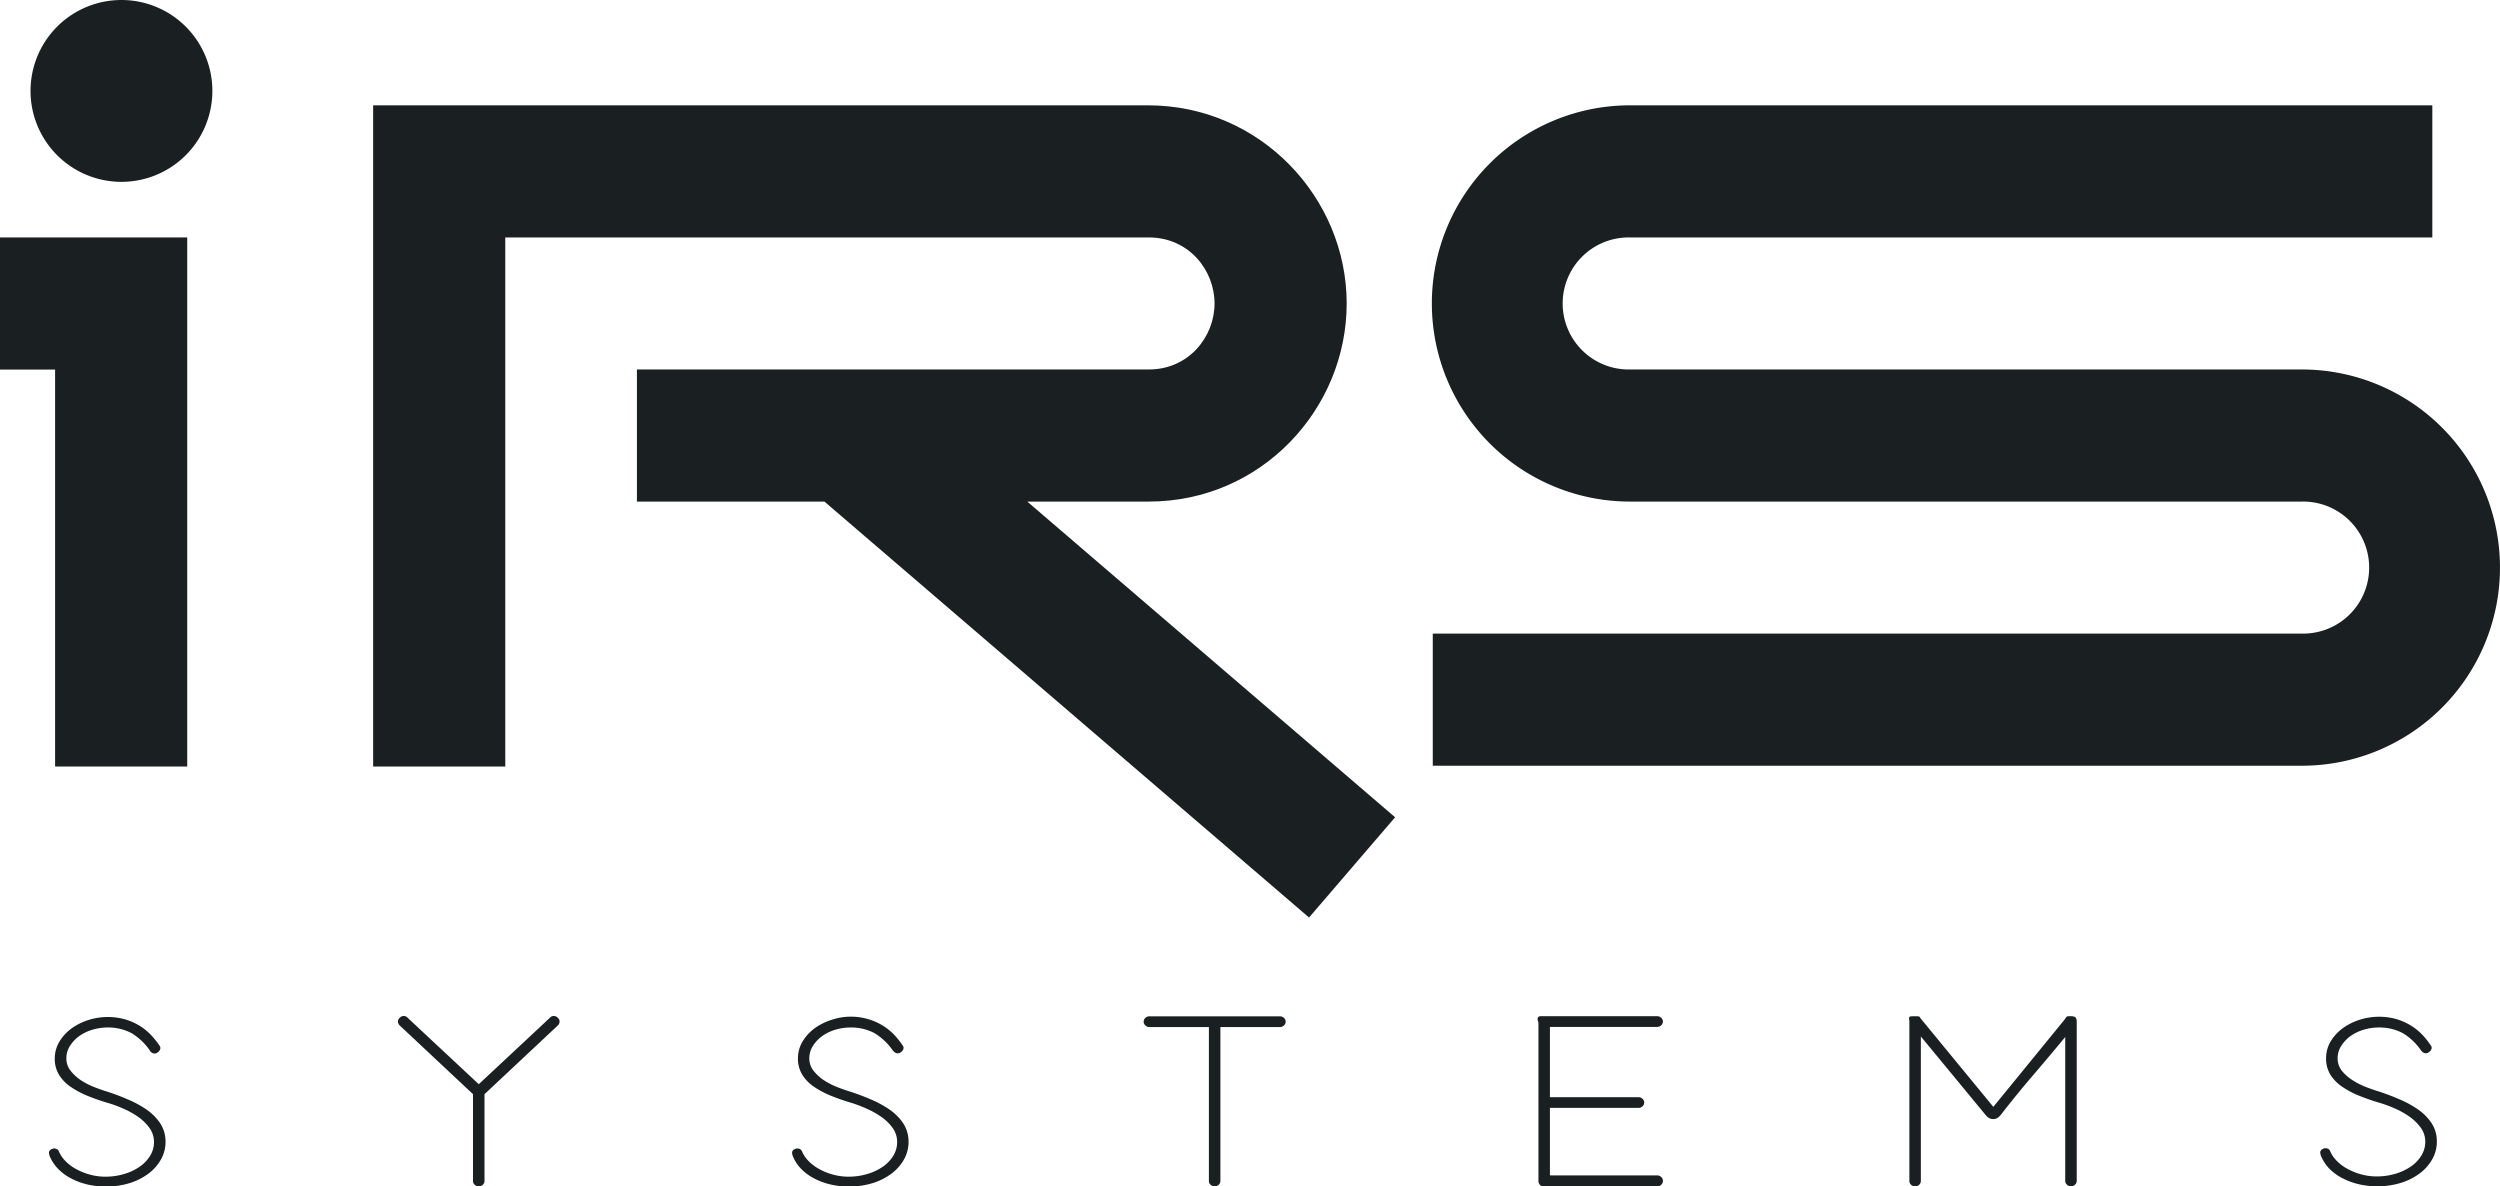
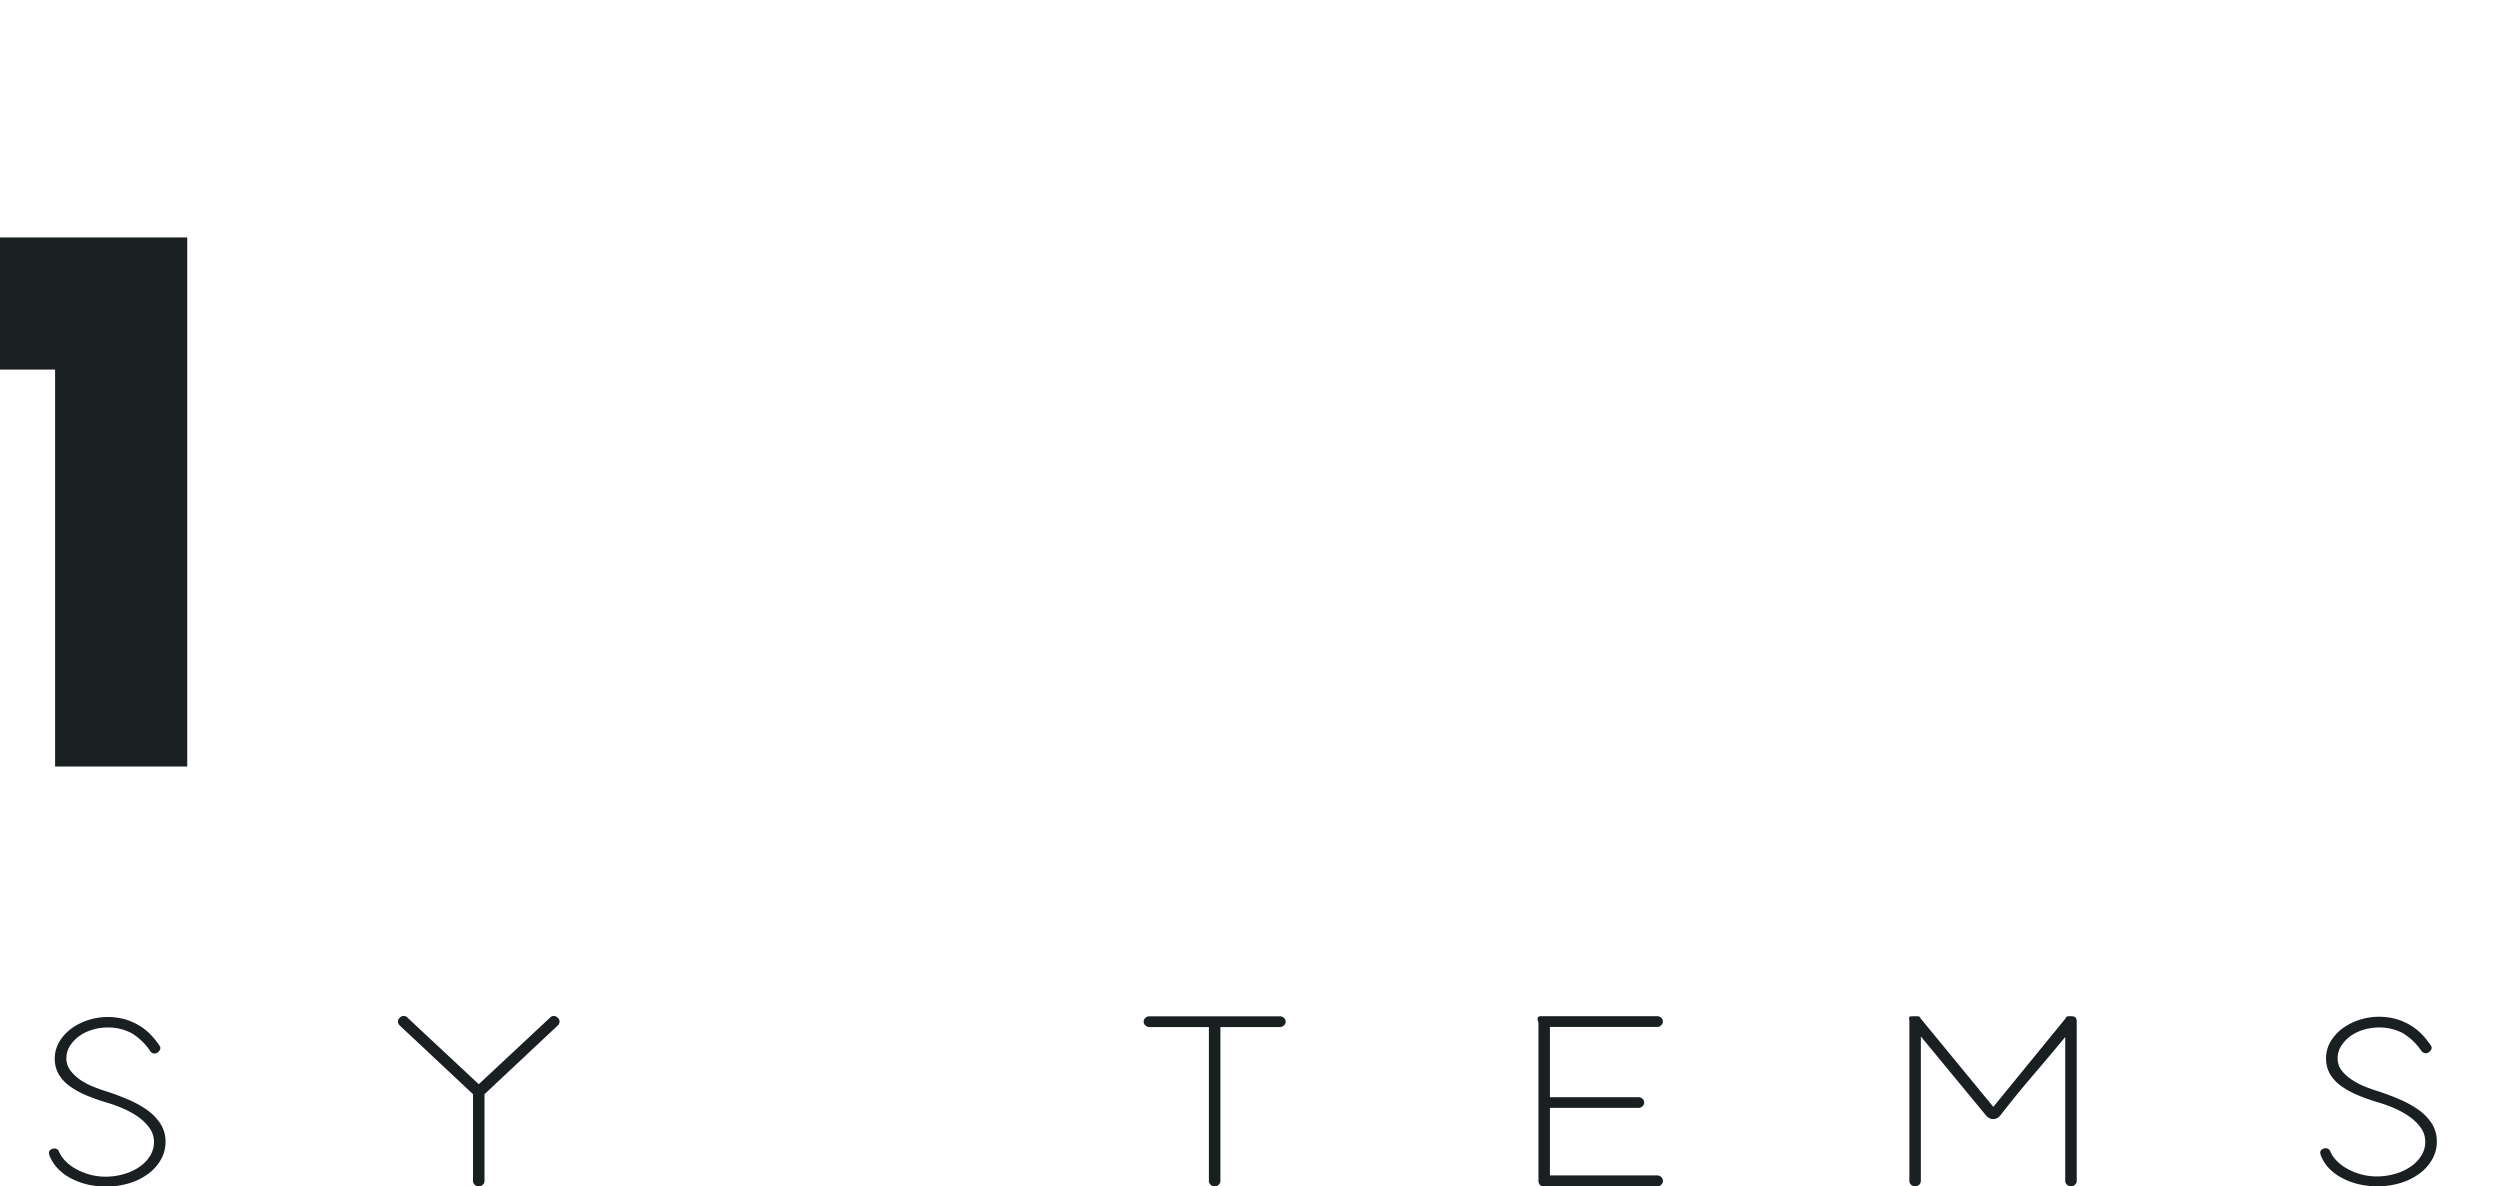
<svg xmlns="http://www.w3.org/2000/svg" id="Ebene_1" data-name="Ebene 1" viewBox="0 0 1000 474.56">
  <defs>
    <style>.cls-1{fill:#1a1f22;}</style>
  </defs>
  <polygon class="cls-1" points="0 94.98 0 147.83 22.04 147.83 22.04 306.61 74.89 306.61 74.89 147.83 74.89 94.98 0 94.98" />
-   <path class="cls-1" d="M766.7,514.83,619.56,388.55h48.62c45,0,79.15-37,79.15-79.24s-34.44-79.26-79.48-79.26H357.92V494.52h52.85V282.9H668.18c16,0,26.3,13.08,26.3,26.41s-10.31,26.4-26.3,26.4H463.43v52.84h75L732.28,554.93Z" transform="translate(-208.66 -187.92)" />
-   <path class="cls-1" d="M1129.4,494.21H781.77V441.36H1129.4a26.41,26.41,0,1,0,0-52.81H860.65a79.25,79.25,0,1,1,0-158.5h320.94V282.9H860.65a26.41,26.41,0,1,0,0,52.81H1129.4a79.25,79.25,0,1,1,0,158.5" transform="translate(-208.66 -187.92)" />
  <path class="cls-1" d="M268.68,608.23a24.11,24.11,0,0,0-7.31-7,19.85,19.85,0,0,0-9.71-2.31,20.63,20.63,0,0,0-5.92.86,17.71,17.71,0,0,0-5.24,2.47,14.34,14.34,0,0,0-3.79,3.94,9.07,9.07,0,0,0-1.5,5,7.88,7.88,0,0,0,1.67,5A17.52,17.52,0,0,0,241,620a29,29,0,0,0,5.35,2.75c1.91.76,3.72,1.39,5.41,1.89,2.6.86,5.25,1.85,7.93,3a41.09,41.09,0,0,1,7.42,4,20.72,20.72,0,0,1,5.52,5.44,13.17,13.17,0,0,1,2.24,7.12,14.21,14.21,0,0,1-1.67,7.22,18.1,18.1,0,0,1-5,5.83,24.7,24.7,0,0,1-7.59,3.88,31,31,0,0,1-9.55,1.4,32,32,0,0,1-7.71-.89,28,28,0,0,1-6.49-2.48,19.79,19.79,0,0,1-4.94-3.69,15.9,15.9,0,0,1-3.05-4.37,5.42,5.42,0,0,1-.63-2,1.46,1.46,0,0,1,.86-1.4,2.17,2.17,0,0,1,1.78-.32,1.74,1.74,0,0,1,1.32,1.07,12.38,12.38,0,0,0,2.48,3.73,17.39,17.39,0,0,0,4.07,3.17,24.76,24.76,0,0,0,5.52,2.32,23.67,23.67,0,0,0,6.79.92,25.69,25.69,0,0,0,7-1,21.43,21.43,0,0,0,6.21-2.81,14.82,14.82,0,0,0,4.43-4.53,10.47,10.47,0,0,0,1.55-5.95,9.5,9.5,0,0,0-1.9-5.34,19.47,19.47,0,0,0-4.48-4.33,34.17,34.17,0,0,0-5.93-3.29,51.34,51.34,0,0,0-6.2-2.27,83.6,83.6,0,0,1-8.17-2.86,35.34,35.34,0,0,1-6.73-3.62,15.89,15.89,0,0,1-4.6-4.81,12.19,12.19,0,0,1-1.67-6.42,13,13,0,0,1,1.84-6.76,18,18,0,0,1,4.78-5.24,23.59,23.59,0,0,1,6.72-3.4,25.75,25.75,0,0,1,14.9-.27,24.21,24.21,0,0,1,5.69,2.54,22.36,22.36,0,0,1,4.48,3.61,30.18,30.18,0,0,1,3.45,4.31,1.49,1.49,0,0,1,.29,1.51,2.68,2.68,0,0,1-1.09,1.29,1.89,1.89,0,0,1-1.61.32,2.46,2.46,0,0,1-1.38-1" transform="translate(-208.66 -187.92)" />
  <path class="cls-1" d="M431.79,595.07a1.76,1.76,0,0,1,.69,1.46,2.06,2.06,0,0,1-.69,1.56l-29.33,27.5v34.72a2,2,0,0,1-.69,1.52,2.27,2.27,0,0,1-1.61.64,2.3,2.3,0,0,1-1.61-.64,2,2,0,0,1-.69-1.52V625.59l-29.33-27.5a2.08,2.08,0,0,1-.68-1.56,1.78,1.78,0,0,1,.68-1.46,2.09,2.09,0,0,1,3.22,0l28.41,26.53,28.41-26.53a2.09,2.09,0,0,1,3.22,0" transform="translate(-208.66 -187.92)" />
-   <path class="cls-1" d="M565.86,608.23a24.2,24.2,0,0,0-7.3-7,19.89,19.89,0,0,0-9.72-2.31,20.8,20.8,0,0,0-5.93.86,17.89,17.89,0,0,0-5.23,2.47,14.34,14.34,0,0,0-3.79,3.94,9.07,9.07,0,0,0-1.5,5,7.88,7.88,0,0,0,1.67,5A17.52,17.52,0,0,0,538.2,620a29,29,0,0,0,5.35,2.75c1.91.76,3.72,1.39,5.4,1.89,2.61.86,5.25,1.85,7.94,3a41.43,41.43,0,0,1,7.42,4,20.87,20.87,0,0,1,5.52,5.44,13.17,13.17,0,0,1,2.24,7.12,14.3,14.3,0,0,1-1.66,7.22,18.13,18.13,0,0,1-5,5.83,24.59,24.59,0,0,1-7.59,3.88,30.89,30.89,0,0,1-9.54,1.4,31.86,31.86,0,0,1-7.71-.89,27.93,27.93,0,0,1-6.5-2.48,20.23,20.23,0,0,1-4.95-3.69,15.86,15.86,0,0,1-3-4.37,5.42,5.42,0,0,1-.63-2,1.46,1.46,0,0,1,.86-1.4,2.17,2.17,0,0,1,1.78-.32,1.72,1.72,0,0,1,1.32,1.07,12.38,12.38,0,0,0,2.48,3.73,17.45,17.45,0,0,0,4.08,3.17,24.37,24.37,0,0,0,5.52,2.32,23.57,23.57,0,0,0,6.79.92,25.67,25.67,0,0,0,7-1,21.43,21.43,0,0,0,6.21-2.81,14.71,14.71,0,0,0,4.43-4.53,10.47,10.47,0,0,0,1.55-5.95,9.5,9.5,0,0,0-1.9-5.34,19.07,19.07,0,0,0-4.48-4.33,34.17,34.17,0,0,0-5.93-3.29A50.85,50.85,0,0,0,549,629a84.32,84.32,0,0,1-8.16-2.86,35.34,35.34,0,0,1-6.73-3.62,16,16,0,0,1-4.6-4.81,12.19,12.19,0,0,1-1.67-6.42,12.91,12.91,0,0,1,1.85-6.76,17.88,17.88,0,0,1,4.76-5.24,23.92,23.92,0,0,1,6.73-3.4,24.42,24.42,0,0,1,20.59,2.27,22.71,22.71,0,0,1,4.49,3.61,30.81,30.81,0,0,1,3.44,4.31,1.47,1.47,0,0,1,.29,1.51,2.68,2.68,0,0,1-1.09,1.29,1.89,1.89,0,0,1-1.61.32,2.46,2.46,0,0,1-1.38-1" transform="translate(-208.66 -187.92)" />
  <path class="cls-1" d="M722.93,596.58a2,2,0,0,1-.69,1.51,2.3,2.3,0,0,1-1.62.65h-23.8v61.57a2,2,0,0,1-.69,1.52,2.35,2.35,0,0,1-3.22,0,2,2,0,0,1-.69-1.52V598.74H668.41a2.29,2.29,0,0,1-1.61-.65,2,2,0,0,1,0-3,2.29,2.29,0,0,1,1.61-.65h52.21a2.3,2.3,0,0,1,1.62.65,2,2,0,0,1,.69,1.51" transform="translate(-208.66 -187.92)" />
  <path class="cls-1" d="M873.83,660.31a2,2,0,0,1-.69,1.52,2.27,2.27,0,0,1-1.61.64H826.1a1.89,1.89,0,0,1-1.49-.64,2.25,2.25,0,0,1-.57-1.52v-63a2.63,2.63,0,0,0-.18-.92,2.85,2.85,0,0,1-.17-.91,1.15,1.15,0,0,1,.29-.77,1.63,1.63,0,0,1,1.2-.31h46.35a2.27,2.27,0,0,1,1.61.64,2,2,0,0,1,0,3,2.28,2.28,0,0,1-1.61.65h-42.9v28.1h35.43a2.3,2.3,0,0,1,1.6.65,2,2,0,0,1,0,3,2.24,2.24,0,0,1-1.6.64H828.63v27h42.9a2.24,2.24,0,0,1,1.61.65,2,2,0,0,1,.69,1.5" transform="translate(-208.66 -187.92)" />
  <path class="cls-1" d="M977,602.51v57.8a2.06,2.06,0,0,1-.68,1.52,2.31,2.31,0,0,1-1.62.64,2.28,2.28,0,0,1-1.61-.64,2,2,0,0,1-.68-1.52V596.47l-.12-1.19a1,1,0,0,1,.17-.64c.11-.15.78-.22,2-.22h.58c.84,0,1.32.07,1.44.22s.28.39.51.75l29,35.27,28.53-34.94c.3-.44.53-.75.68-1s.7-.33,1.61-.33q1.73,0,2.13.6a2.5,2.5,0,0,1,.41,1.45v63.84a2,2,0,0,1-.7,1.52,2.26,2.26,0,0,1-1.6.64,2.32,2.32,0,0,1-1.62-.64,2.06,2.06,0,0,1-.68-1.52V602.73q-6.33,7.65-13.11,15.58T1008.88,634a5.82,5.82,0,0,1-1.09,1,3,3,0,0,1-1.79.54,3.09,3.09,0,0,1-1.84-.49,5.44,5.44,0,0,1-1.14-1Z" transform="translate(-208.66 -187.92)" />
  <path class="cls-1" d="M1177.18,608.23a24.2,24.2,0,0,0-7.3-7,19.89,19.89,0,0,0-9.72-2.31,20.68,20.68,0,0,0-5.92.86,17.71,17.71,0,0,0-5.24,2.47,14.34,14.34,0,0,0-3.79,3.94,9.07,9.07,0,0,0-1.5,5,7.88,7.88,0,0,0,1.67,5,17.38,17.38,0,0,0,4.15,3.71,28.6,28.6,0,0,0,5.34,2.75q2.88,1.14,5.41,1.89c2.6.86,5.25,1.85,7.93,3a41.09,41.09,0,0,1,7.42,4,20.72,20.72,0,0,1,5.52,5.44,13.08,13.08,0,0,1,2.24,7.12,14.11,14.11,0,0,1-1.67,7.22,18.1,18.1,0,0,1-5,5.83,24.7,24.7,0,0,1-7.59,3.88,31,31,0,0,1-9.55,1.4,31.83,31.83,0,0,1-7.7-.89,27.76,27.76,0,0,1-6.5-2.48,20.23,20.23,0,0,1-5-3.69,16.3,16.3,0,0,1-3-4.37,5.42,5.42,0,0,1-.63-2,1.45,1.45,0,0,1,.87-1.4,2.15,2.15,0,0,1,1.77-.32,1.7,1.7,0,0,1,1.32,1.07,12.38,12.38,0,0,0,2.48,3.73,17.45,17.45,0,0,0,4.08,3.17,24.37,24.37,0,0,0,5.52,2.32,23.55,23.55,0,0,0,6.78.92,25.69,25.69,0,0,0,7-1,21.43,21.43,0,0,0,6.21-2.81,14.71,14.71,0,0,0,4.43-4.53,10.47,10.47,0,0,0,1.55-5.95,9.5,9.5,0,0,0-1.9-5.34,19.07,19.07,0,0,0-4.48-4.33,34.17,34.17,0,0,0-5.93-3.29,51.34,51.34,0,0,0-6.2-2.27,83.6,83.6,0,0,1-8.17-2.86,35,35,0,0,1-6.73-3.62,16,16,0,0,1-4.6-4.81,12.18,12.18,0,0,1-1.66-6.42,13,13,0,0,1,1.83-6.76,18.05,18.05,0,0,1,4.77-5.24,23.92,23.92,0,0,1,6.73-3.4,25.75,25.75,0,0,1,14.9-.27,24.21,24.21,0,0,1,5.69,2.54,22.71,22.71,0,0,1,4.49,3.61,30.81,30.81,0,0,1,3.44,4.31,1.47,1.47,0,0,1,.29,1.51,2.68,2.68,0,0,1-1.09,1.29,1.88,1.88,0,0,1-1.61.32,2.52,2.52,0,0,1-1.38-1" transform="translate(-208.66 -187.92)" />
-   <path class="cls-1" d="M293.61,224.28a36.37,36.37,0,1,1-36.37-36.36,36.37,36.37,0,0,1,36.37,36.36" transform="translate(-208.66 -187.92)" />
</svg>